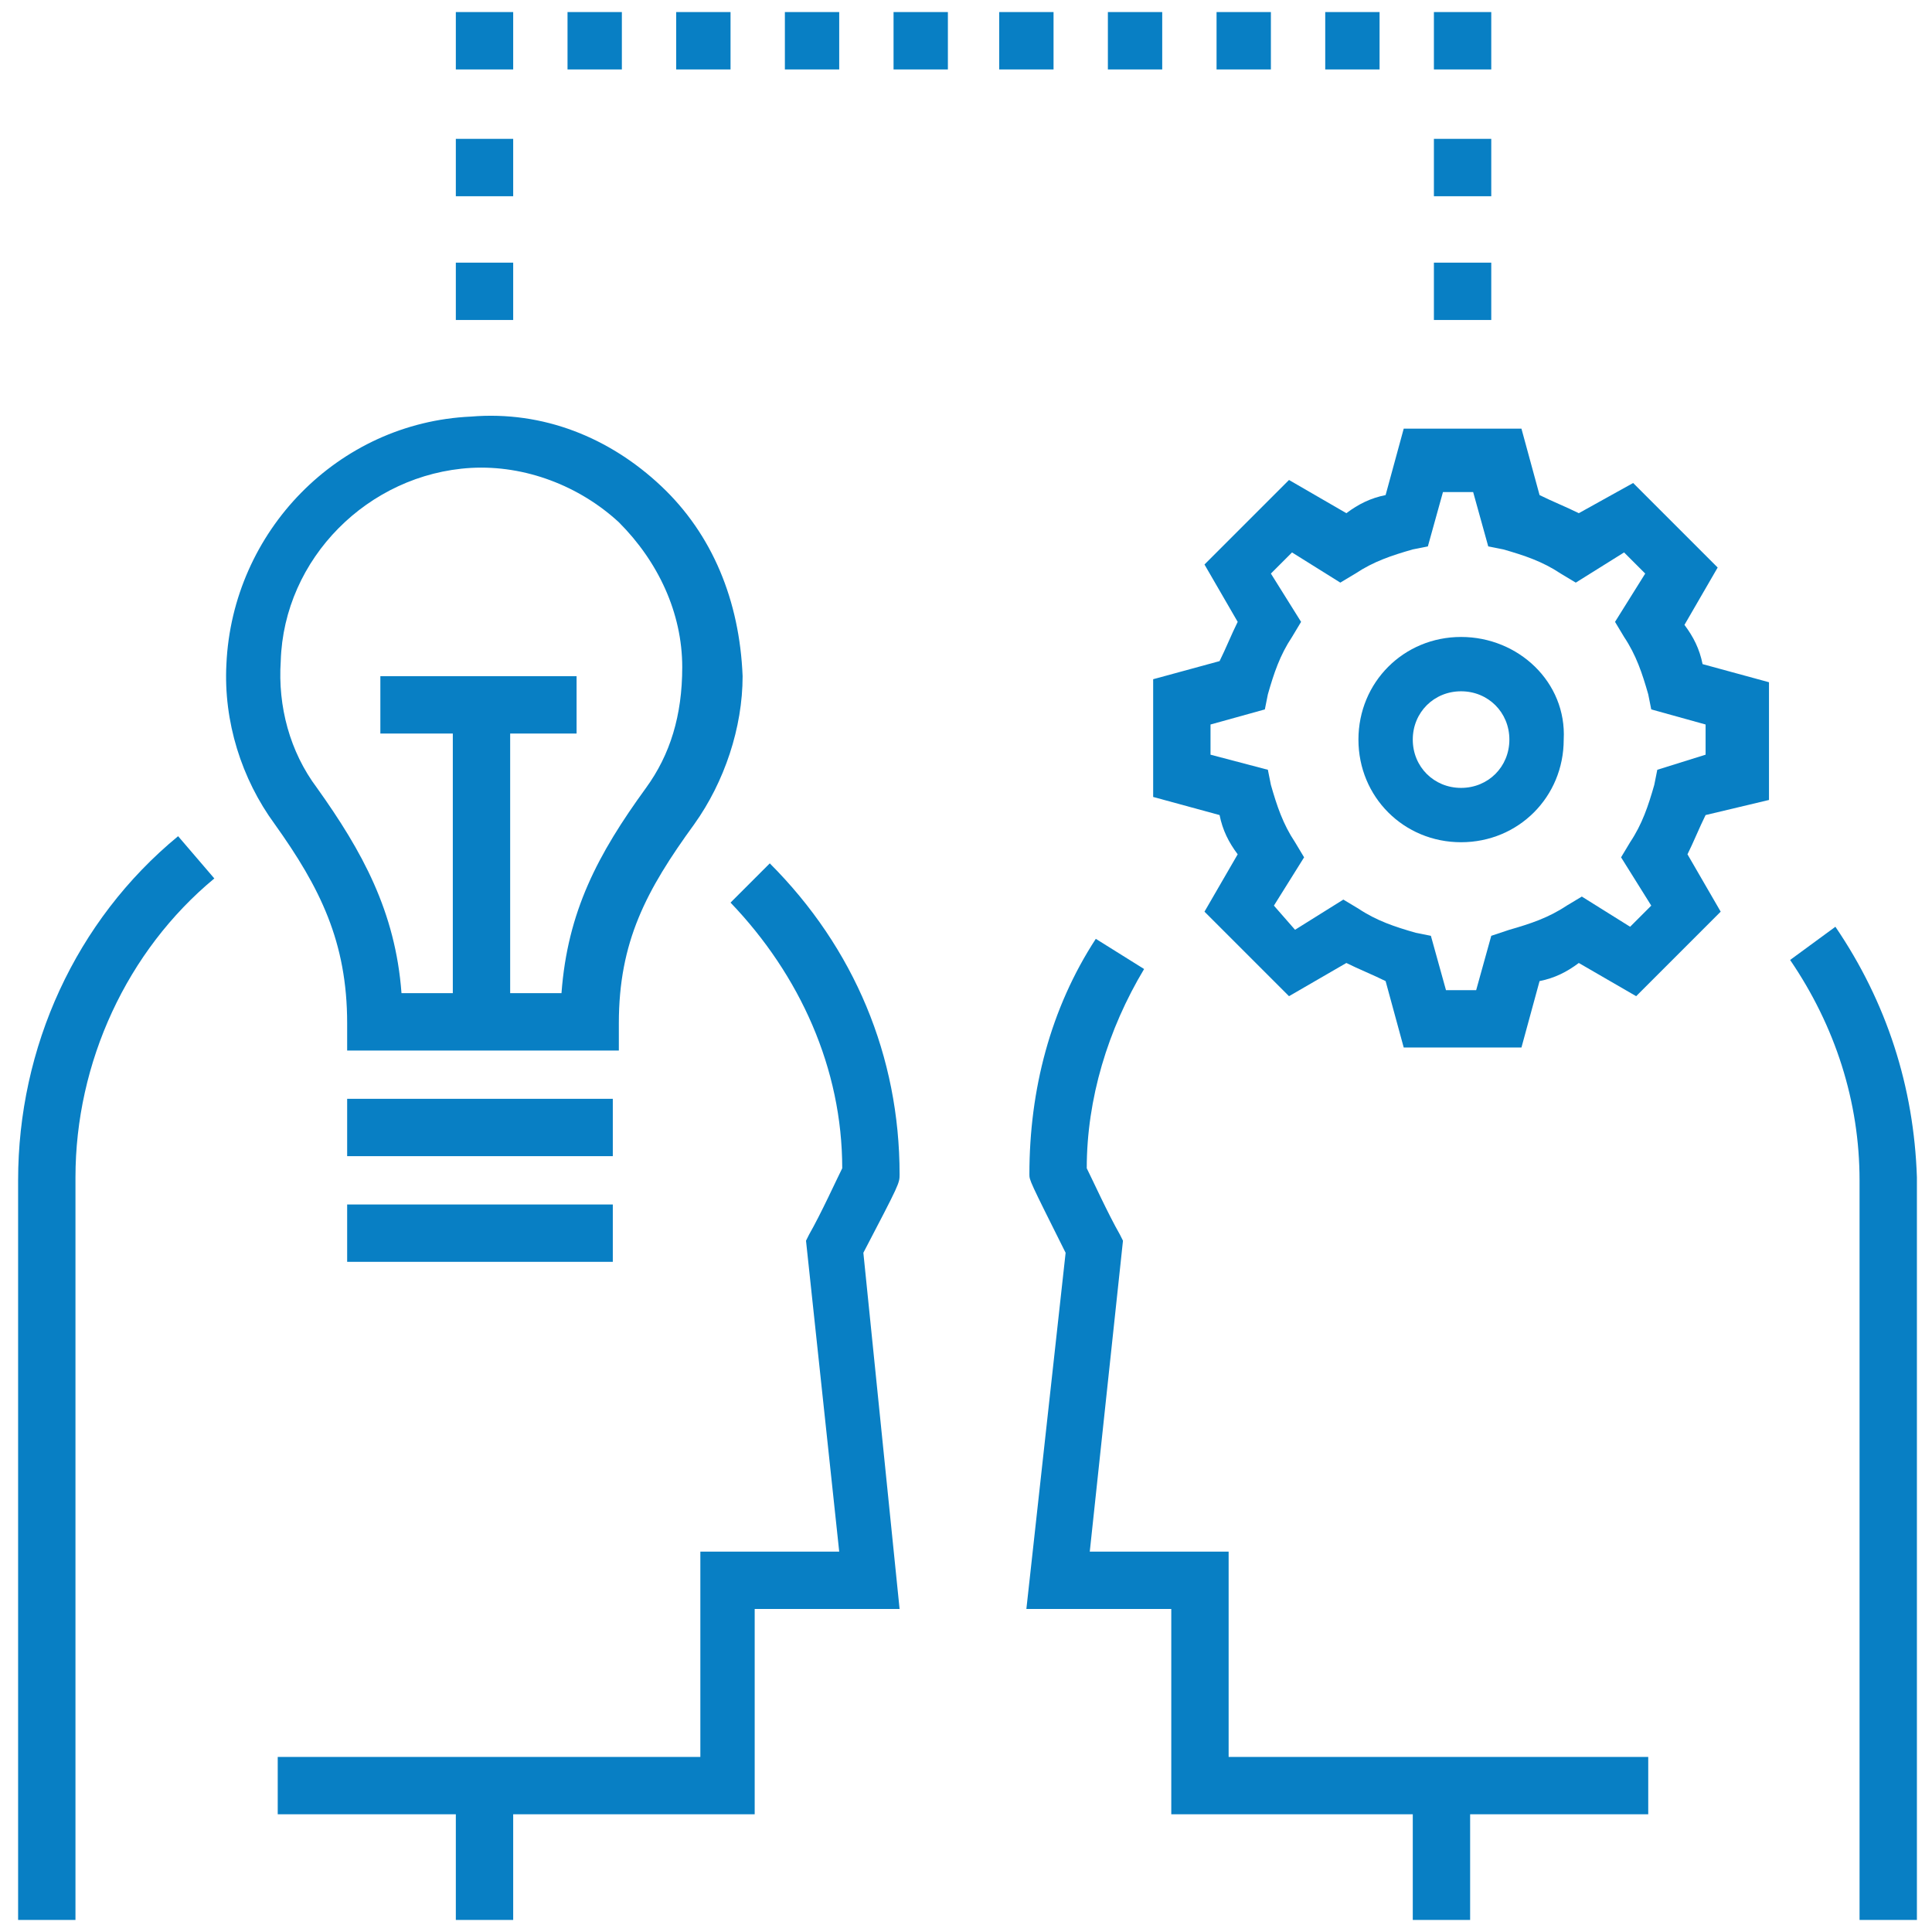
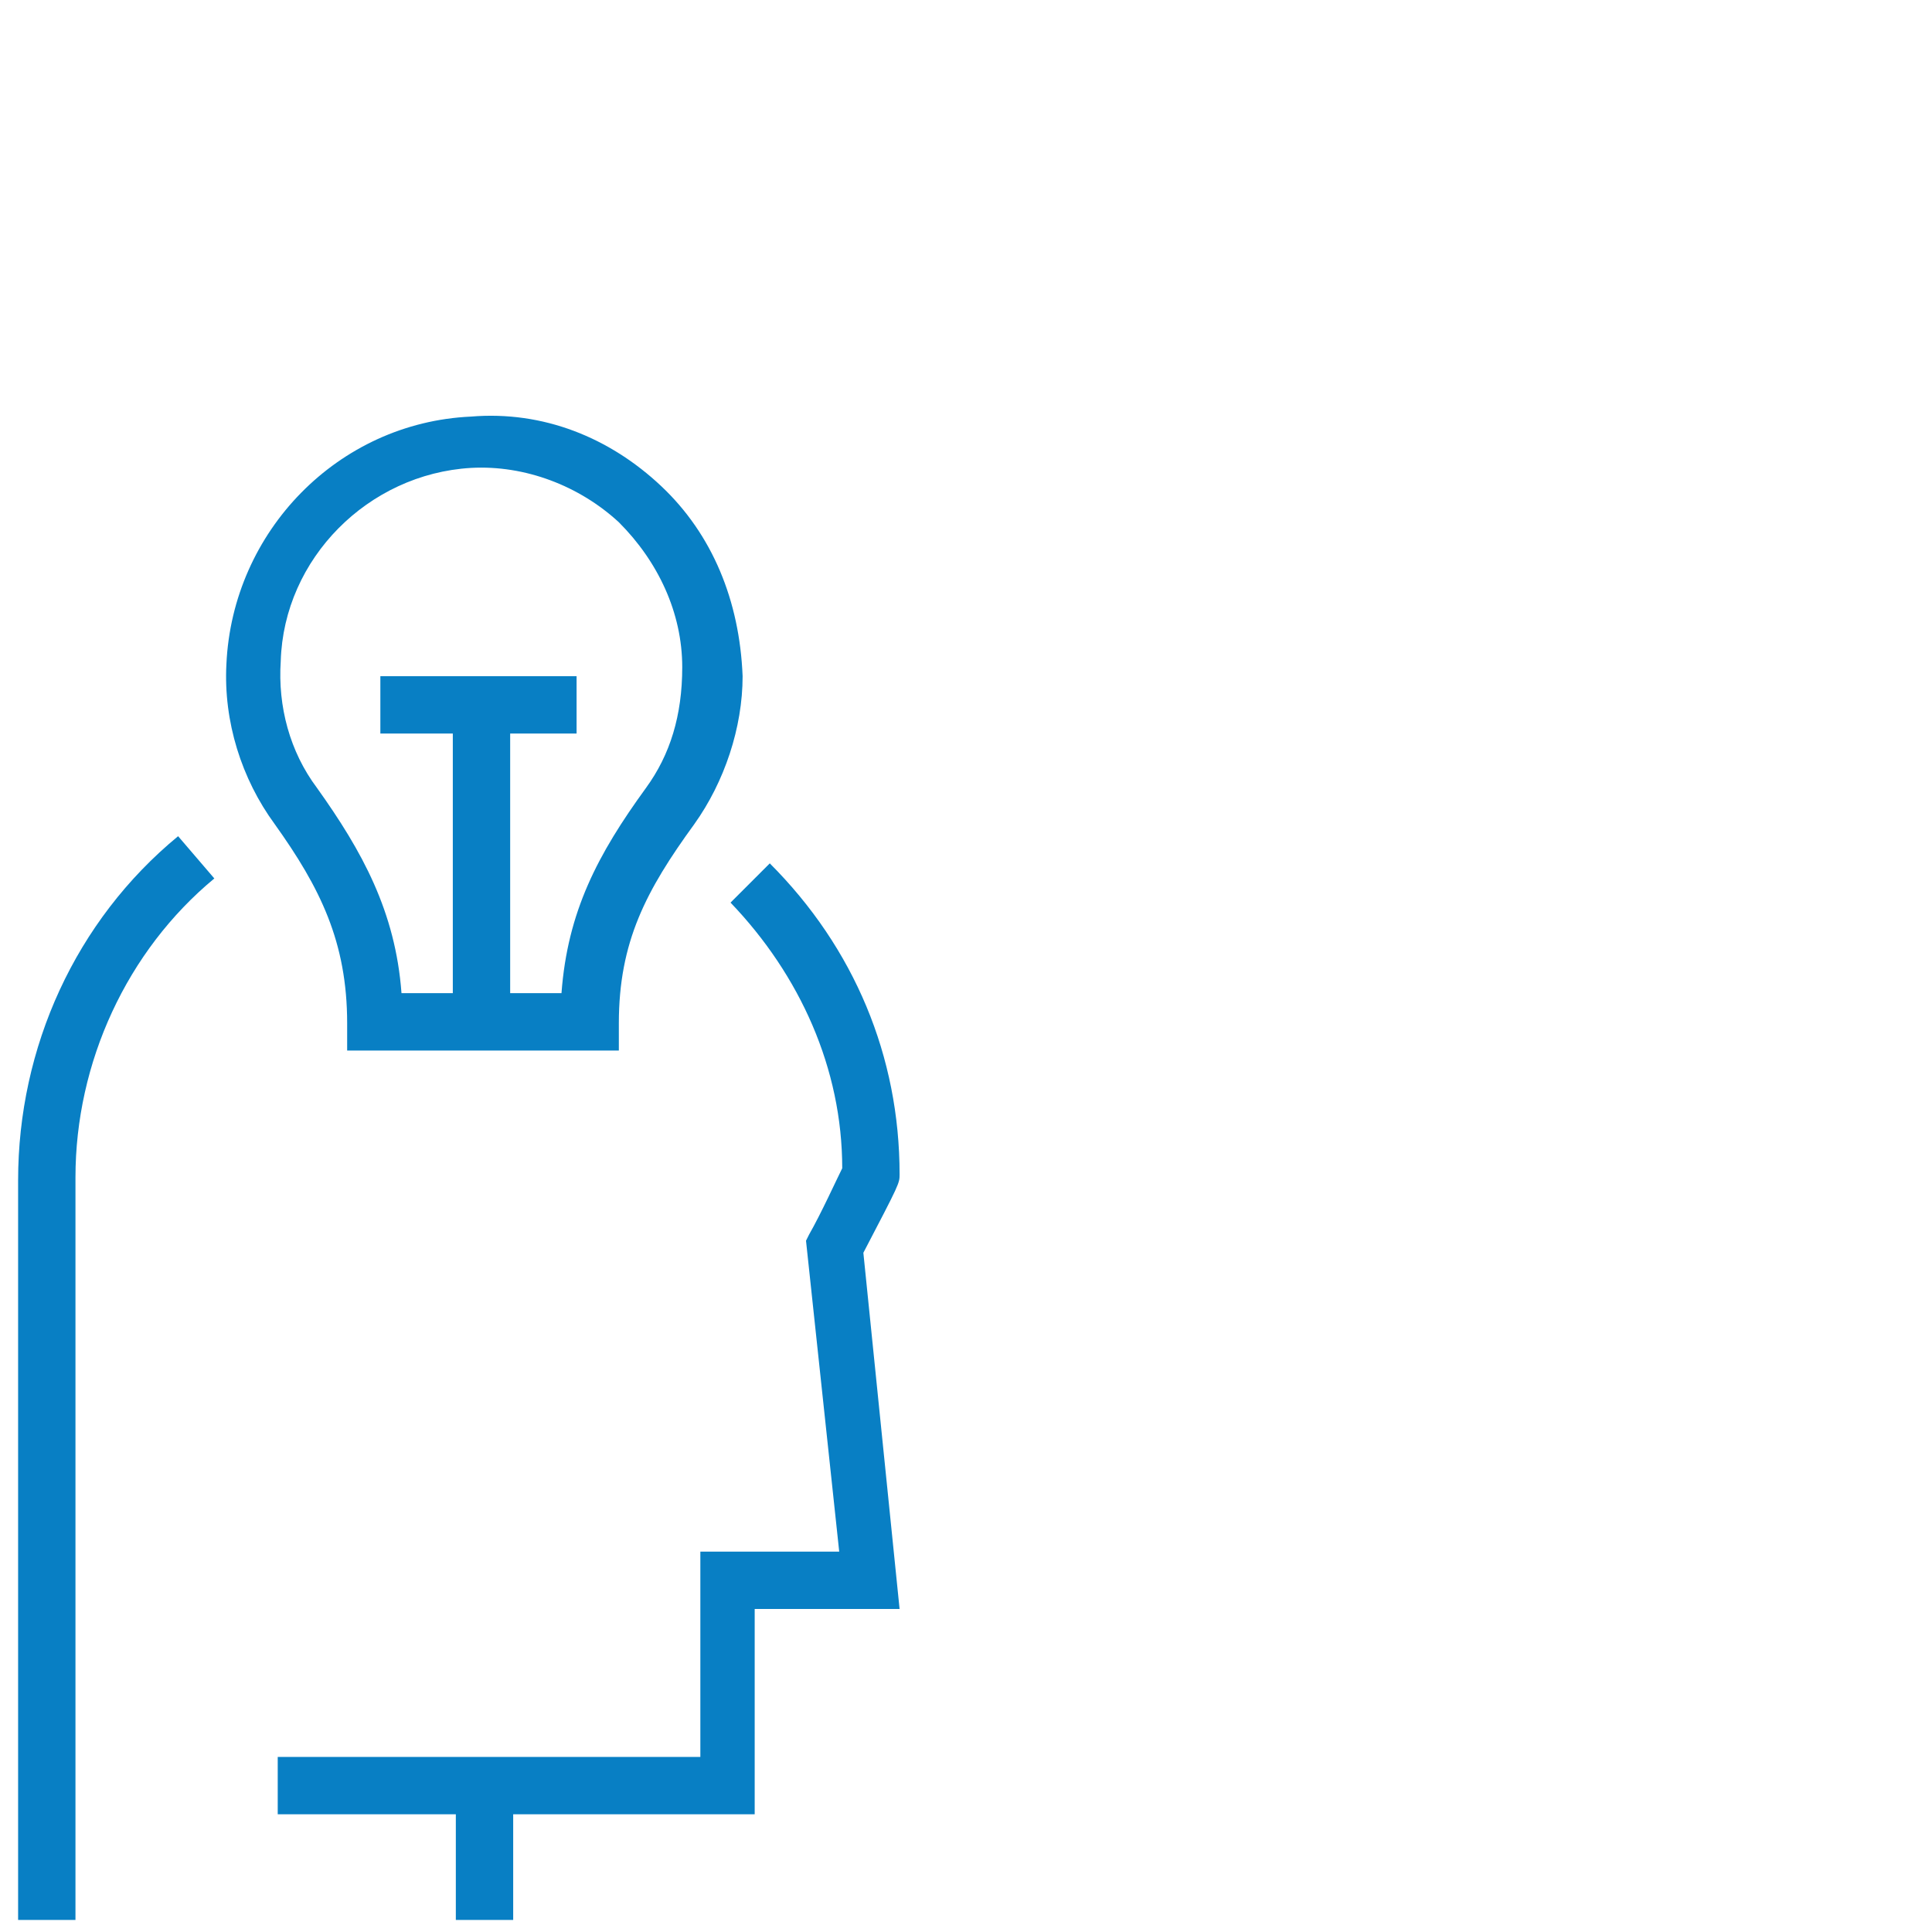
<svg xmlns="http://www.w3.org/2000/svg" version="1.1" id="Layer_1" x="0px" y="0px" viewBox="0 0 64 64" style="enable-background:new 0 0 64 64;" xml:space="preserve">
  <style type="text/css">
	.st0{fill:#087FC4;}
</style>
  <g>
    <path class="st0" d="M28.6,41.5c1.2-2.3,1.2-2.3,1.2-2.6c0-3.9-1.5-7.5-4.3-10.3l-1.3,1.3c2.3,2.4,3.7,5.5,3.7,8.8   c-0.2,0.4-0.7,1.5-1.1,2.2l-0.1,0.2l1.1,10.3h-4.6v6.8h-14v1.9h5.9v3.5h1.9v-3.5h8v-6.8h4.8L28.6,41.5L28.6,41.5z M5.9,27.7   c-3.4,2.8-5.3,7-5.3,11.4v24.5h1.9V39c0-3.8,1.7-7.5,4.6-9.9C7.1,29.1,5.9,27.7,5.9,27.7z M21.9,16.1c-1.7-1.6-3.9-2.5-6.3-2.3   c-4.4,0.2-7.9,3.8-8.1,8.2c-0.1,1.9,0.5,3.8,1.6,5.3c1.5,2.1,2.4,3.9,2.4,6.6v0.9h9v-0.9c0-2.7,0.9-4.4,2.5-6.6   c1-1.4,1.6-3.2,1.6-4.9C24.5,19.9,23.6,17.7,21.9,16.1L21.9,16.1z M21.4,26.1c-1.6,2.2-2.6,4.1-2.8,6.8h-1.7v-8.6h2.2v-1.9h-6.5   v1.9H15v8.6h-1.7c-0.2-2.7-1.3-4.7-2.8-6.8c-0.9-1.2-1.3-2.7-1.2-4.2c0.1-3.4,2.9-6.2,6.3-6.4c1.8-0.1,3.6,0.6,4.9,1.8   c1.3,1.3,2.1,3,2.1,4.8C22.6,23.7,22.2,25,21.4,26.1z" />
-     <path class="st0" d="M11.5,36.4h8.8v1.9h-8.8L11.5,36.4z M11.5,39.9h8.8v1.9h-8.8L11.5,39.9z M15.1,8.7H17v1.9h-1.9V8.7z M15.1,4.6   H17v1.9h-1.9V4.6z M15.1,0.4H17v1.9h-1.9V0.4z M43.9,0.4h1.8v1.9h-1.8V0.4z M40.3,0.4h1.8v1.9h-1.8V0.4z M36.7,0.4h1.8v1.9h-1.8   V0.4z M33.1,0.4h1.8v1.9h-1.8V0.4z M29.6,0.4h1.8v1.9h-1.8V0.4z M26,0.4h1.8v1.9H26V0.4z M22.4,0.4h1.8v1.9h-1.8V0.4z M18.8,0.4   h1.8v1.9h-1.8V0.4z M47.5,0.4h1.9v1.9h-1.9V0.4z M47.5,8.7h1.9v1.9h-1.9V8.7z M47.5,4.6h1.9v1.9h-1.9V4.6z M60.8,30.7l-1.5,1.1   c1.5,2.2,2.3,4.7,2.3,7.3v24.5h1.9V39C63.4,36,62.5,33.2,60.8,30.7L60.8,30.7z M48.7,58.2h-8v-6.8h-4.6l1.1-10.3l-0.1-0.2   c-0.4-0.7-0.9-1.8-1.1-2.2c0-2.3,0.7-4.6,1.9-6.6l-1.6-1c-1.5,2.3-2.2,5-2.2,7.8c0,0.2,0,0.2,1.2,2.6l-1.3,11.8h4.8v6.8h8v3.5h1.9   v-3.5h5.9v-1.9H48.7L48.7,58.2z M48.4,21.1c-1.9,0-3.4,1.5-3.4,3.4c0,1.9,1.5,3.4,3.4,3.4s3.4-1.5,3.4-3.4   C51.9,22.6,50.3,21.1,48.4,21.1z M48.4,26.1c-0.9,0-1.6-0.7-1.6-1.6c0-0.9,0.7-1.6,1.6-1.6c0.9,0,1.6,0.7,1.6,1.6   C50,25.4,49.3,26.1,48.4,26.1z" />
-     <path class="st0" d="M58.6,26.5v-3.9L56.4,22c-0.1-0.5-0.3-0.9-0.6-1.3l1.1-1.9l-2.8-2.8L52.3,17c-0.4-0.2-0.9-0.4-1.3-0.6   l-0.6-2.2h-3.9l-0.6,2.2c-0.5,0.1-0.9,0.3-1.3,0.6l-1.9-1.1l-2.8,2.8l1.1,1.9c-0.2,0.4-0.4,0.9-0.6,1.3l-2.2,0.6v3.9l2.2,0.6   c0.1,0.5,0.3,0.9,0.6,1.3l-1.1,1.9l2.8,2.8l1.9-1.1c0.4,0.2,0.9,0.4,1.3,0.6l0.6,2.2h3.9l0.6-2.2c0.5-0.1,0.9-0.3,1.3-0.6l1.9,1.1   l2.8-2.8l-1.1-1.9c0.2-0.4,0.4-0.9,0.6-1.3L58.6,26.5z M54.9,25.5L54.8,26c-0.2,0.7-0.4,1.3-0.8,1.9l-0.3,0.5l1,1.6l-0.7,0.7   l-1.6-1l-0.5,0.3c-0.6,0.4-1.2,0.6-1.9,0.8L49.4,31l-0.5,1.8h-1L47.4,31l-0.5-0.1c-0.7-0.2-1.3-0.4-1.9-0.8l-0.5-0.3l-1.6,1   L42.2,30l1-1.6l-0.3-0.5c-0.4-0.6-0.6-1.2-0.8-1.9l-0.1-0.5L40.1,25v-1l1.8-0.5l0.1-0.5c0.2-0.7,0.4-1.3,0.8-1.9l0.3-0.5l-1-1.6   l0.7-0.7l1.6,1l0.5-0.3c0.6-0.4,1.2-0.6,1.9-0.8l0.5-0.1l0.5-1.8h1l0.5,1.8l0.5,0.1c0.7,0.2,1.3,0.4,1.9,0.8l0.5,0.3l1.6-1l0.7,0.7   l-1,1.6l0.3,0.5c0.4,0.6,0.6,1.2,0.8,1.9l0.1,0.5l1.8,0.5v1h0L54.9,25.5L54.9,25.5z" />
  </g>
</svg>